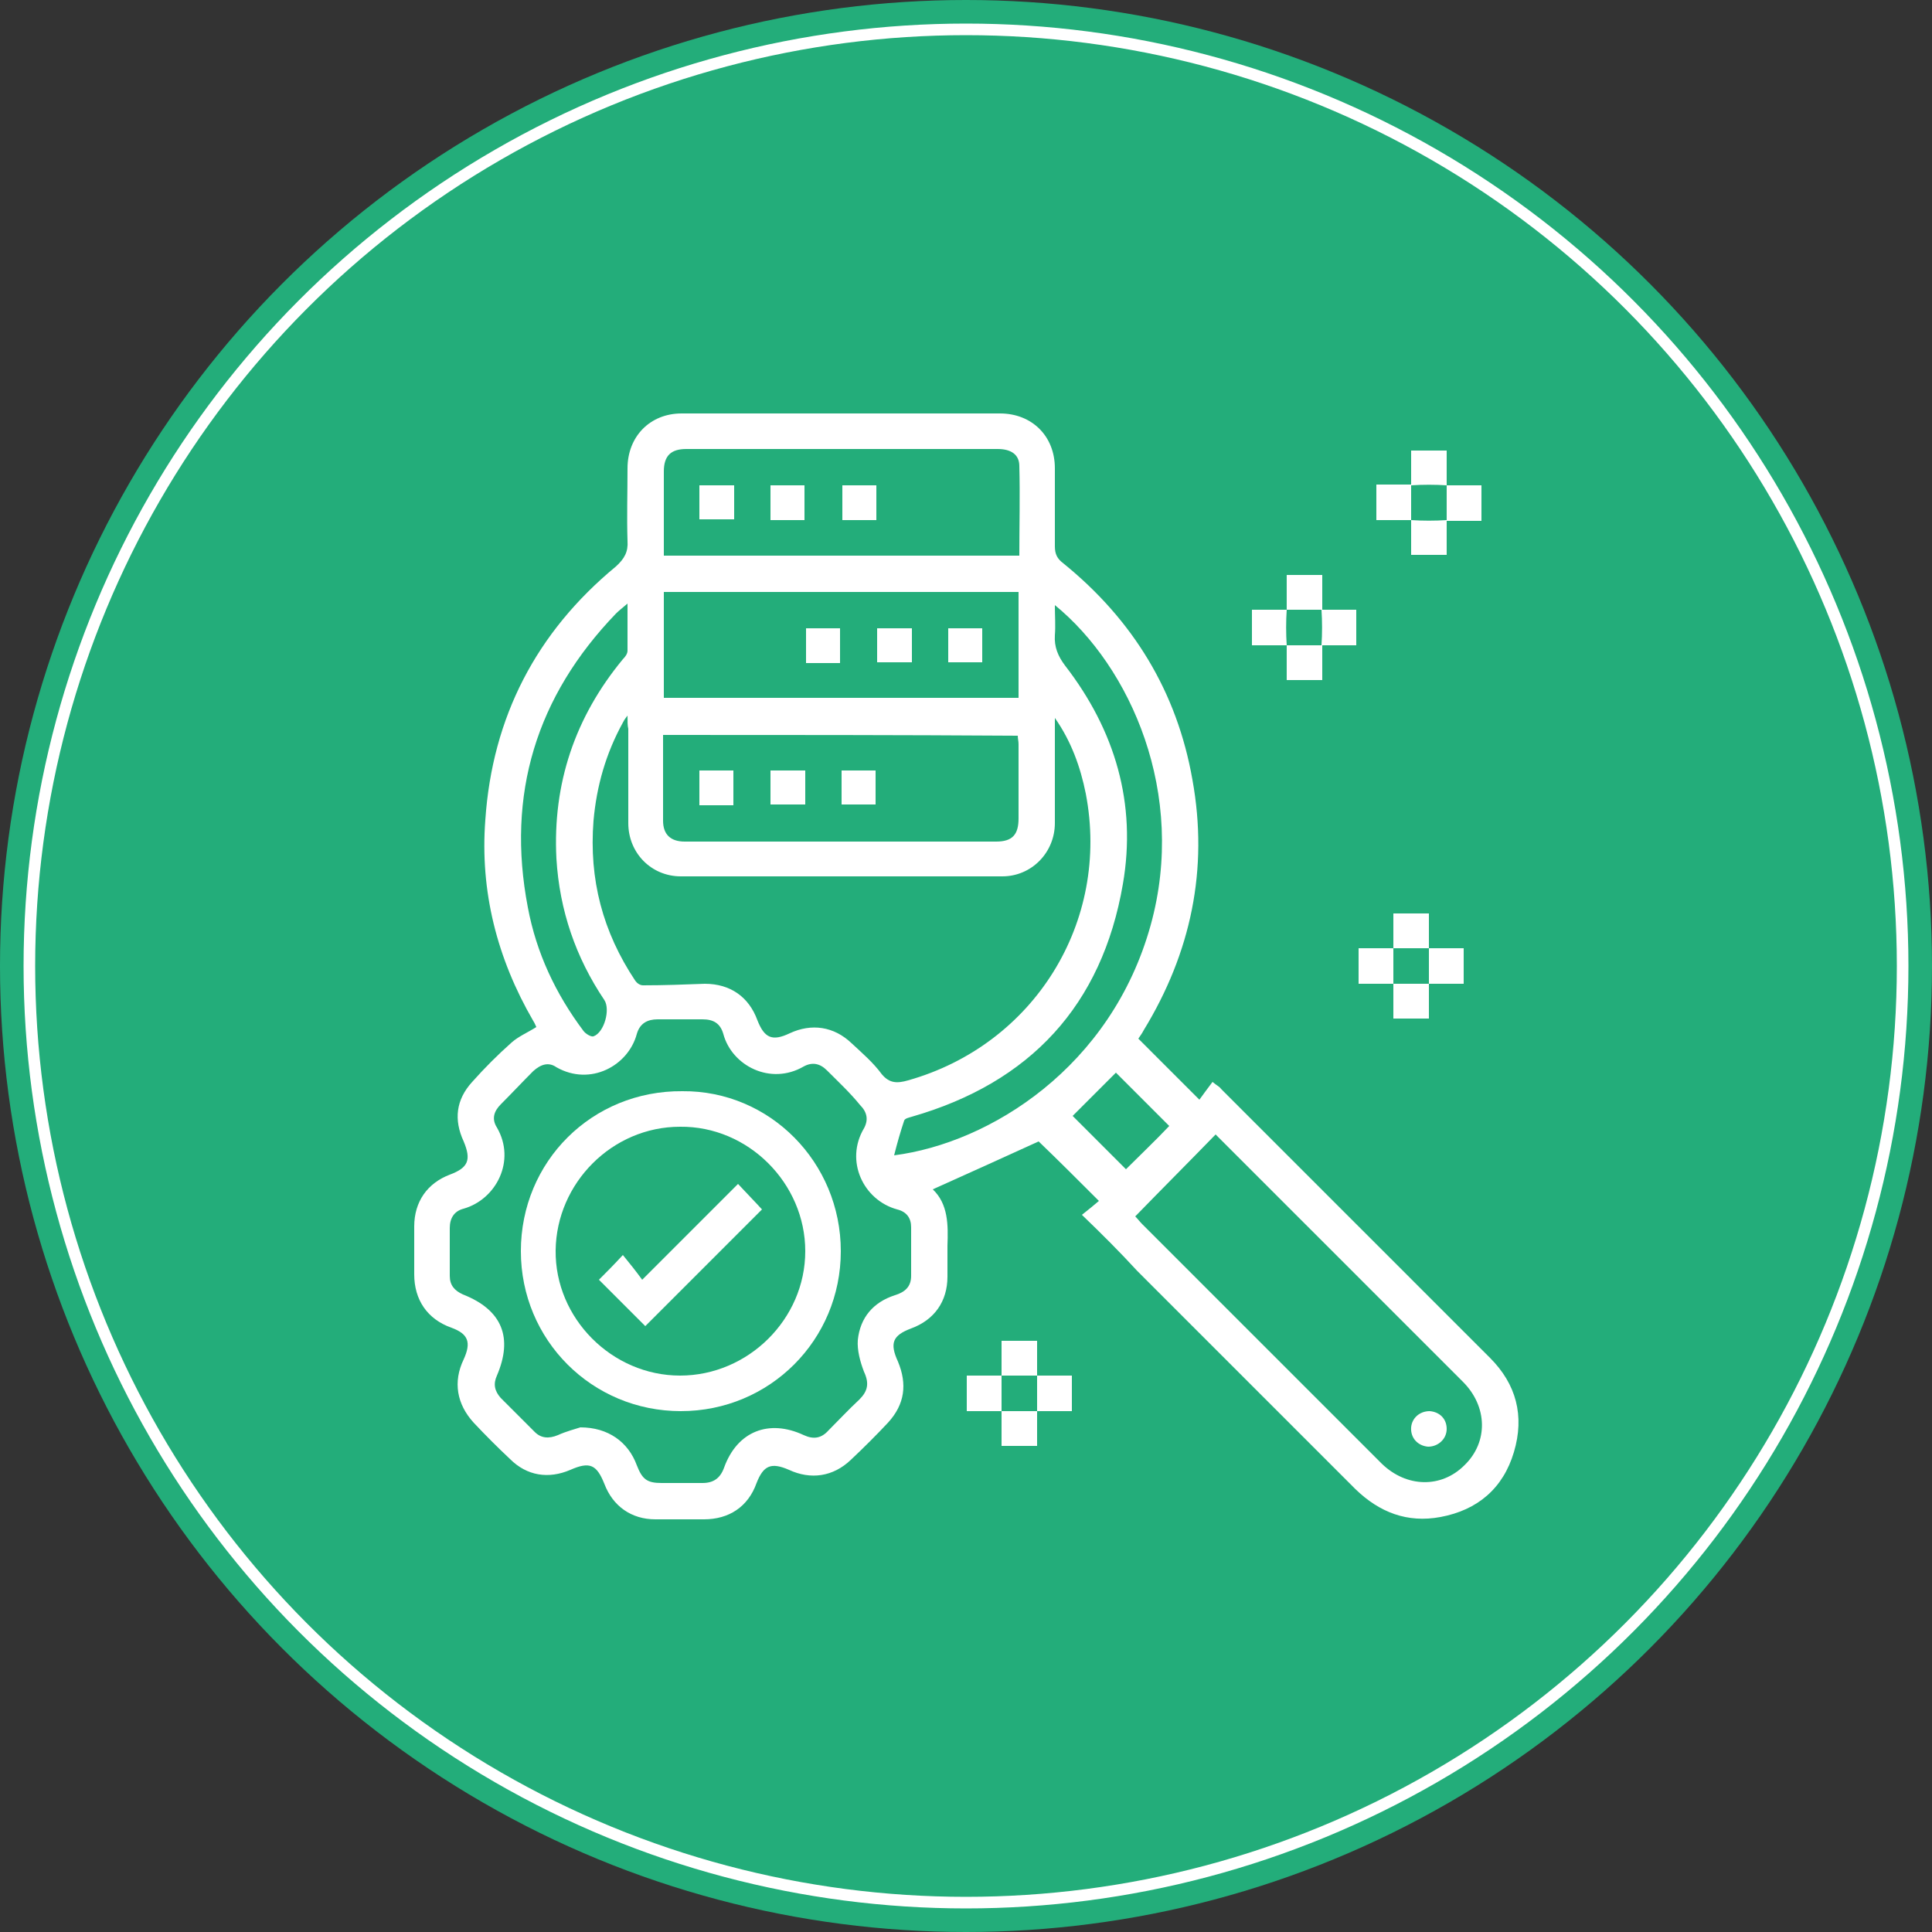
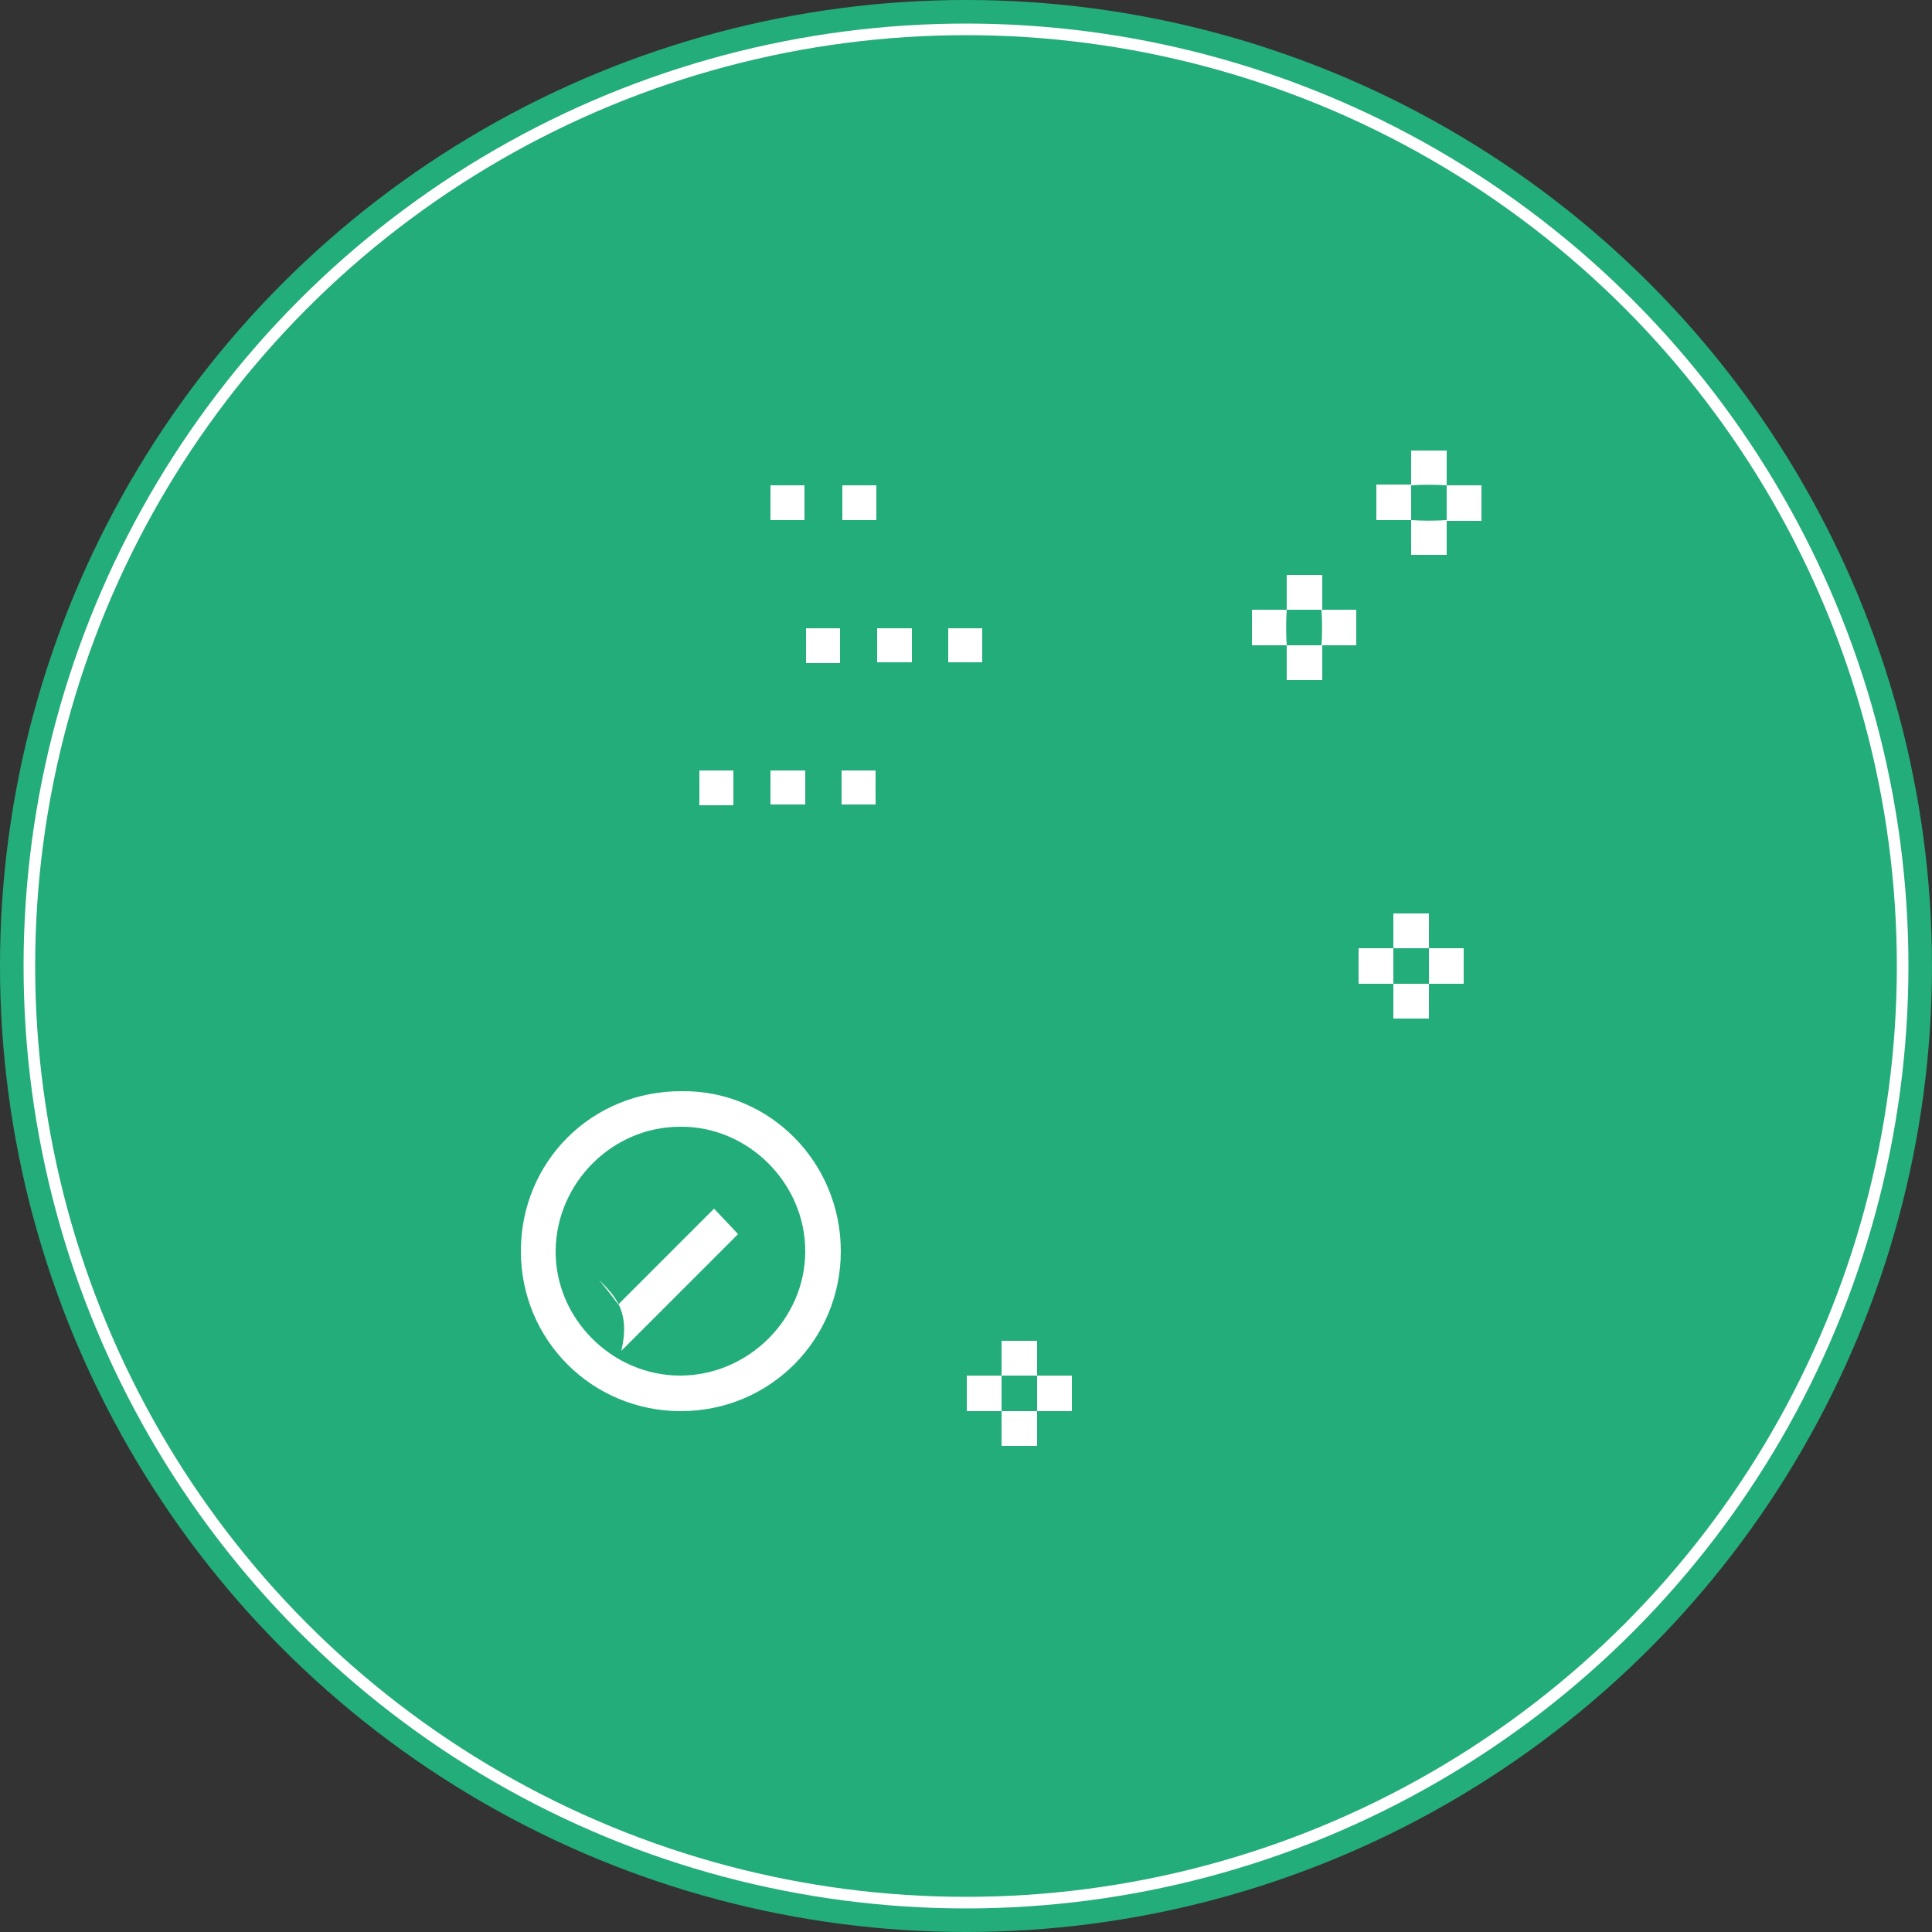
<svg xmlns="http://www.w3.org/2000/svg" version="1.1" x="0px" y="0px" viewBox="0 0 25 25" style="enable-background:new 0 0 25 25;" xml:space="preserve">
  <rect x="0" y="0" width="25" height="25" fill="#333333" stroke="none" />
  <style type="text/css">
	.st0{display:none;}
	.st1{display:inline;}
	.st2{fill:#23AD7A;}
	.st3{fill:none;stroke:#FFFFFF;stroke-width:0.15;stroke-miterlimit:10;}
	.st4{fill:#FFFFFF;}
</style>
  <g id="Client-Centric" class="st0">
    <g class="st1">
      <circle class="st2" cx="12.5" cy="12.5" r="12.5" />
      <circle class="st3" cx="12.5" cy="12.5" r="12.12" />
      <g>
        <path class="st4" d="M7.64,14.86c0.26-0.06,0.46-0.2,0.64-0.38c0.41-0.4,0.88-0.71,1.44-0.86c0.76-0.2,1.51-0.14,2.21,0.21     c0.39,0.2,0.8,0.28,1.24,0.27c0.36-0.01,0.73,0.06,1.07-0.03c0.33-0.08,0.63-0.31,0.93-0.48c0.55-0.31,1.08-0.31,1.61,0.05     c0.04,0.02,0.11,0.03,0.14,0.01c0.53-0.29,0.98-0.15,1.38,0.23c0.19-0.05,0.38-0.13,0.57-0.15c0.48-0.06,0.87,0.13,1.16,0.52     c0.13,0.18,0.11,0.27-0.07,0.39c-0.88,0.61-1.77,1.21-2.65,1.82c-0.57,0.39-1.13,0.78-1.7,1.16c-0.62,0.42-1.33,0.57-2.06,0.47     c-0.98-0.14-1.96-0.34-2.93-0.52c-0.23-0.04-0.43-0.02-0.63,0.11c-0.38,0.24-0.76,0.49-1.14,0.72c-0.09,0.06-0.1,0.11-0.07,0.2     c0.12,0.39,0.24,0.78,0.35,1.16c0.07,0.23,0,0.33-0.24,0.33c-1.01,0-2.03,0-3.04,0c-0.21,0-0.27-0.06-0.29-0.27     c-0.12-0.97-0.24-1.94-0.35-2.91c-0.1-0.86-0.19-1.71-0.31-2.57c-0.07-0.48,0.04-0.48,0.43-0.47c0.6,0.01,1.2,0.01,1.8,0     c0.17,0,0.25,0.06,0.29,0.22C7.48,14.38,7.56,14.61,7.64,14.86z M8.62,18.1c0.4-0.25,0.78-0.49,1.16-0.73     c0.24-0.15,0.5-0.22,0.79-0.18c0.35,0.06,0.7,0.13,1.05,0.19c0.71,0.12,1.41,0.27,2.13,0.35c0.54,0.06,1.09-0.04,1.55-0.35     c1.42-0.95,2.82-1.93,4.23-2.9c0.03-0.02,0.06-0.05,0.09-0.08c-0.31-0.29-0.68-0.34-1.04-0.14c-0.74,0.39-1.47,0.79-2.21,1.19     c-0.09,0.05-0.15,0.09-0.17,0.21c-0.01,0.07-0.11,0.13-0.19,0.17c-0.05,0.02-0.12,0-0.18,0c-0.88-0.04-1.76-0.12-2.64-0.01     c-0.12,0.02-0.22-0.03-0.24-0.17c-0.02-0.13,0.06-0.23,0.21-0.24c0.5-0.02,1-0.04,1.5-0.05c0.37-0.01,0.73,0,1.11,0     c0-0.01-0.01-0.06-0.02-0.1c-0.14-0.43-0.56-0.75-1.02-0.75c-0.5-0.01-1,0-1.5,0c-0.19,0-0.37,0-0.56-0.02     c-0.38-0.03-0.7-0.21-1.04-0.35c-1.05-0.42-2.02-0.27-2.89,0.48c-0.3,0.26-0.58,0.52-0.98,0.63C8.04,16.2,8.33,17.14,8.62,18.1z      M5.3,14.32c0.22,1.81,0.44,3.6,0.66,5.4c0.92,0,1.82,0,2.74,0c-0.55-1.81-1.1-3.61-1.65-5.4C6.46,14.32,5.88,14.32,5.3,14.32z      M15.9,14.69c0.08,0.14,0.16,0.28,0.24,0.43c0.6-0.33,1.2-0.65,1.81-0.98c-0.21-0.21-0.48-0.28-0.71-0.16     C16.79,14.2,16.35,14.45,15.9,14.69z M15.07,14.13c0.16,0.08,0.31,0.16,0.46,0.23c0.03,0.01,0.07,0.02,0.09,0.01     c0.27-0.14,0.54-0.29,0.83-0.45C15.91,13.63,15.49,13.87,15.07,14.13z" />
        <path class="st4" d="M15.13,11.97c0,0.08,0,0.14,0,0.19c0,0.45-0.01,0.46-0.47,0.46c-0.88,0-1.76,0-2.64,0c-0.62,0-1.23,0-1.85,0     c-0.24,0-0.3-0.06-0.3-0.3c0-0.11,0-0.22,0-0.35c-0.08,0-0.14,0-0.21,0c-1,0-2,0-3,0c-0.25,0-0.31-0.06-0.31-0.31     c0-0.41,0-0.83,0-1.24C6.36,9.67,7,9.01,7.75,9c0.08,0,0.18,0.04,0.24,0.1c0.43,0.44,0.99,0.45,1.4,0.01     c0.12-0.13,0.25-0.13,0.39-0.1c0.17,0.04,0.33,0.11,0.51,0.17c0.24-0.25,0.53-0.44,0.89-0.52c0.23-0.05,0.42-0.04,0.6,0.16     c0.4,0.44,1.11,0.42,1.51-0.03c0.14-0.16,0.29-0.18,0.47-0.14c0.38,0.08,0.6,0.21,0.93,0.51C14.93,9.1,15.15,9.03,15.38,9     c0.08-0.01,0.2,0.04,0.25,0.1c0.4,0.44,0.99,0.45,1.39,0.01c0.11-0.12,0.23-0.13,0.37-0.11c0.7,0.11,1.24,0.73,1.24,1.45     c0,0.41,0,0.83,0,1.24c0,0.21-0.06,0.27-0.28,0.27c-1.01,0-2.01,0-3.02,0C15.28,11.97,15.21,11.97,15.13,11.97z M14.7,12.2     c0.01-0.03,0.01-0.04,0.01-0.06c0-0.66,0.01-1.32-0.01-1.98c-0.01-0.52-0.48-1.02-1-1.1c-0.05-0.01-0.12,0.02-0.15,0.05     c-0.62,0.57-1.46,0.57-2.08-0.01c-0.04-0.03-0.11-0.06-0.15-0.05c-0.58,0.09-1.04,0.62-1.04,1.21c-0.01,0.62,0,1.23,0,1.85     c0,0.03,0.01,0.06,0.01,0.1C11.76,12.2,13.22,12.2,14.7,12.2z M10.05,9.53c-0.09-0.04-0.17-0.08-0.26-0.1     C9.73,9.42,9.64,9.44,9.6,9.48C9.04,9.97,8.33,9.96,7.78,9.47C7.74,9.43,7.66,9.41,7.61,9.42C7.19,9.5,6.82,9.84,6.79,10.26     c-0.04,0.42-0.01,0.85-0.01,1.29c1.01,0,2.04,0,3.08,0C9.93,10.87,9.74,10.18,10.05,9.53z M18.24,11.55     c0-0.39,0.02-0.77-0.01-1.15c-0.04-0.47-0.29-0.79-0.74-0.96c-0.11-0.04-0.18-0.03-0.28,0.05c-0.5,0.45-1.25,0.46-1.74,0     c-0.11-0.1-0.2-0.11-0.32-0.06c-0.07,0.03-0.14,0.06-0.21,0.09c0.16,0.32,0.19,0.65,0.19,0.99c0,0.34,0,0.68,0,1.02     C16.18,11.55,17.2,11.55,18.24,11.55z" />
        <path class="st4" d="M14.03,6.77C14,6.94,14,7.19,13.94,7.42c-0.17,0.68-0.84,1.16-1.53,1.11c-0.74-0.05-1.35-0.6-1.4-1.33     c-0.03-0.39-0.04-0.8,0.04-1.18c0.14-0.72,0.81-1.18,1.54-1.15c0.7,0.03,1.29,0.58,1.4,1.29C14.01,6.34,14.01,6.52,14.03,6.77z      M13.62,6.71c-0.01,0-0.01,0-0.02,0c0-0.13,0.01-0.26,0-0.4c-0.03-0.56-0.45-0.98-1.03-1.03c-0.5-0.05-1.02,0.31-1.12,0.83     c-0.06,0.3-0.04,0.62-0.04,0.94c0,0.54,0.41,1,0.92,1.07c0.59,0.07,1.09-0.24,1.23-0.8C13.6,7.12,13.6,6.91,13.62,6.71z" />
        <path class="st4" d="M10.04,7.34c-0.03,0.24-0.04,0.49-0.11,0.71c-0.18,0.59-0.8,0.97-1.4,0.9c-0.66-0.08-1.16-0.58-1.2-1.22     C7.32,7.39,7.31,7.03,7.38,6.7c0.13-0.64,0.79-1.08,1.42-1c0.7,0.09,1.2,0.64,1.21,1.32c0,0.1,0,0.21,0,0.31     C10.03,7.34,10.04,7.34,10.04,7.34z M9.63,7.33c0,0-0.01,0-0.01,0c0-0.1,0-0.2,0-0.3C9.58,6.49,9.17,6.09,8.66,6.1     C8.12,6.12,7.74,6.53,7.73,7.08c0,0.19,0,0.37,0,0.56c0.01,0.5,0.39,0.88,0.9,0.91c0.46,0.03,0.88-0.32,0.96-0.78     C9.61,7.63,9.62,7.48,9.63,7.33z" />
        <path class="st4" d="M14.96,7.32c0.02-0.2,0.01-0.41,0.06-0.6c0.14-0.62,0.77-1.07,1.4-1.02c0.66,0.05,1.19,0.56,1.23,1.21     c0.02,0.35,0.03,0.72-0.04,1.06c-0.13,0.63-0.79,1.06-1.41,0.98c-0.69-0.08-1.21-0.64-1.21-1.32c0-0.1,0-0.21,0-0.31     C14.97,7.32,14.96,7.32,14.96,7.32z M17.26,7.33C17.26,7.33,17.26,7.33,17.26,7.33c-0.01-0.1-0.01-0.21-0.01-0.31     c-0.01-0.49-0.38-0.87-0.89-0.91c-0.47-0.04-0.91,0.31-0.97,0.78c-0.03,0.28-0.04,0.57-0.01,0.85c0.05,0.48,0.44,0.8,0.91,0.82     c0.44,0.01,0.84-0.3,0.93-0.75C17.27,7.65,17.25,7.49,17.26,7.33z" />
        <path class="st4" d="M7.2,19.54c-0.35,0-0.62-0.27-0.62-0.63c0-0.34,0.28-0.62,0.62-0.62c0.34,0,0.63,0.29,0.63,0.63     C7.83,19.26,7.55,19.54,7.2,19.54z M7.42,18.92c0-0.12-0.09-0.22-0.21-0.22c-0.12,0-0.22,0.09-0.23,0.21     c-0.01,0.12,0.11,0.24,0.22,0.24C7.32,19.14,7.42,19.04,7.42,18.92z" />
      </g>
    </g>
  </g>
  <g id="High-Quality_Data">
    <g>
      <circle class="st2" cx="12.5" cy="12.5" r="12.5" />
      <circle class="st3" cx="12.5" cy="12.5" r="12.12" />
      <g>
-         <path class="st4" d="M14,15.72c0.09-0.07,0.16-0.13,0.22-0.18c-0.27-0.27-0.53-0.53-0.78-0.77c-0.44,0.2-0.9,0.41-1.37,0.62     c0.2,0.19,0.2,0.46,0.19,0.73c0,0.13,0,0.27,0,0.4c0,0.32-0.17,0.56-0.47,0.67c-0.24,0.09-0.28,0.19-0.17,0.43     c0.12,0.29,0.09,0.55-0.13,0.79c-0.15,0.16-0.31,0.32-0.48,0.48c-0.23,0.22-0.52,0.26-0.8,0.13c-0.23-0.1-0.33-0.06-0.42,0.17     c-0.11,0.31-0.36,0.47-0.68,0.47c-0.21,0-0.42,0-0.63,0c-0.31,0-0.55-0.17-0.66-0.46c-0.1-0.25-0.19-0.29-0.44-0.18     c-0.28,0.12-0.56,0.08-0.78-0.14c-0.16-0.15-0.32-0.31-0.47-0.47C5.91,18.17,5.86,17.88,6,17.59c0.1-0.22,0.06-0.33-0.16-0.41     c-0.31-0.11-0.48-0.36-0.48-0.69c0-0.21,0-0.41,0-0.62c0-0.32,0.17-0.56,0.46-0.67C6.06,15.11,6.1,15.01,6,14.77     C5.87,14.49,5.9,14.23,6.11,14c0.16-0.18,0.33-0.35,0.51-0.51c0.09-0.08,0.21-0.13,0.32-0.2c-0.01-0.02-0.02-0.05-0.04-0.08     c-0.47-0.81-0.69-1.68-0.62-2.6c0.09-1.33,0.66-2.43,1.69-3.28C8.08,7.23,8.13,7.14,8.12,7c-0.01-0.31,0-0.62,0-0.94     c0-0.41,0.29-0.71,0.7-0.71c1.37,0,2.75,0,4.12,0c0.41,0,0.71,0.29,0.71,0.71c0,0.34,0,0.67,0,1.01c0,0.1,0.03,0.16,0.11,0.22     c0.9,0.73,1.47,1.66,1.67,2.8c0.21,1.16-0.02,2.24-0.63,3.24c-0.02,0.04-0.05,0.08-0.07,0.11c0.26,0.26,0.52,0.52,0.79,0.79     c0.05-0.07,0.11-0.15,0.17-0.23c0.06,0.05,0.09,0.06,0.11,0.09c1.16,1.16,2.32,2.32,3.48,3.48c0.34,0.34,0.45,0.75,0.31,1.22     c-0.14,0.47-0.47,0.75-0.95,0.84c-0.43,0.08-0.79-0.06-1.1-0.36c-0.94-0.94-1.88-1.88-2.82-2.82C14.49,16.2,14.26,15.97,14,15.72     z M8.12,9.26C8.08,9.31,8.07,9.33,8.06,9.35c-0.22,0.4-0.34,0.82-0.38,1.27c-0.06,0.76,0.12,1.44,0.54,2.07     c0.02,0.03,0.06,0.06,0.1,0.06c0.27,0,0.54-0.01,0.8-0.02c0.33,0,0.57,0.17,0.68,0.47c0.09,0.23,0.19,0.28,0.42,0.17     c0.28-0.13,0.57-0.09,0.8,0.13c0.14,0.13,0.28,0.25,0.39,0.4c0.1,0.12,0.2,0.12,0.34,0.08c1.63-0.46,2.62-2.05,2.3-3.71     c-0.07-0.35-0.19-0.68-0.4-0.98c0,0.05,0,0.09,0,0.14c0,0.41,0,0.82,0,1.22c0,0.38-0.3,0.69-0.68,0.69c-1.39,0-2.78,0-4.16,0     c-0.38,0-0.68-0.3-0.68-0.69c0-0.41,0-0.82,0-1.22C8.12,9.39,8.12,9.34,8.12,9.26z M7.51,18.47c0.36,0,0.62,0.19,0.73,0.49     c0.07,0.18,0.13,0.23,0.32,0.23c0.18,0,0.36,0,0.53,0c0.14,0,0.23-0.06,0.28-0.2c0.17-0.47,0.58-0.63,1.03-0.42     c0.13,0.06,0.23,0.04,0.32-0.06c0.13-0.13,0.26-0.27,0.4-0.4c0.11-0.11,0.13-0.21,0.06-0.36c-0.05-0.13-0.09-0.28-0.08-0.41     c0.03-0.29,0.2-0.49,0.48-0.58c0.13-0.04,0.21-0.11,0.21-0.25c0-0.21,0-0.42,0-0.63c0-0.12-0.06-0.2-0.18-0.23     c-0.44-0.12-0.68-0.63-0.43-1.05c0.06-0.11,0.04-0.21-0.05-0.3C11,14.14,10.85,14,10.7,13.85c-0.09-0.09-0.19-0.11-0.3-0.05     c-0.43,0.25-0.93-0.01-1.04-0.42c-0.04-0.14-0.13-0.19-0.27-0.19c-0.19,0-0.38,0-0.58,0c-0.13,0-0.23,0.05-0.27,0.19     c-0.11,0.41-0.6,0.68-1.04,0.43C7.1,13.74,7,13.77,6.9,13.86C6.76,14,6.62,14.15,6.48,14.29c-0.09,0.09-0.12,0.19-0.05,0.3     c0.25,0.43-0.01,0.93-0.43,1.05c-0.12,0.03-0.18,0.12-0.18,0.25c0,0.21,0,0.41,0,0.62c0,0.12,0.06,0.19,0.17,0.24     c0.51,0.2,0.65,0.56,0.44,1.05c-0.05,0.11-0.03,0.2,0.05,0.29c0.15,0.15,0.29,0.29,0.44,0.44C7,18.61,7.1,18.62,7.22,18.57     C7.33,18.52,7.45,18.49,7.51,18.47z M14.69,15.74c0.03,0.03,0.06,0.07,0.09,0.1c0.46,0.46,0.92,0.92,1.38,1.38     c0.57,0.57,1.15,1.15,1.72,1.72c0.32,0.31,0.77,0.32,1.07,0.02c0.31-0.3,0.3-0.76-0.02-1.08c-1.05-1.05-2.1-2.1-3.15-3.15     c-0.02-0.02-0.04-0.04-0.05-0.05C15.38,15.04,15.04,15.38,14.69,15.74z M8.59,7.66c0,0.46,0,0.91,0,1.37c1.54,0,3.06,0,4.59,0     c0-0.46,0-0.92,0-1.37C11.64,7.66,10.12,7.66,8.59,7.66z M13.19,7.19c0-0.39,0.01-0.78,0-1.16c0-0.15-0.11-0.22-0.28-0.22     c-1.34,0-2.69,0-4.03,0c-0.2,0-0.29,0.09-0.29,0.29c0,0.27,0,0.55,0,0.82c0,0.09,0,0.18,0,0.27C10.12,7.19,11.64,7.19,13.19,7.19     z M8.58,9.51c0,0.38,0,0.75,0,1.11c0,0.18,0.1,0.27,0.28,0.27c1.34,0,2.69,0,4.03,0c0.21,0,0.29-0.09,0.29-0.3     c0-0.32,0-0.64,0-0.96c0-0.04-0.01-0.07-0.01-0.11C11.64,9.51,10.12,9.51,8.58,9.51z M11.57,14.95c1.24-0.16,2.81-1.14,3.32-2.98     c0.47-1.7-0.26-3.34-1.24-4.14c0,0.14,0.01,0.27,0,0.39c-0.01,0.15,0.04,0.27,0.13,0.39c0.65,0.84,0.93,1.79,0.75,2.83     c-0.27,1.57-1.2,2.57-2.73,3.01c-0.03,0.01-0.09,0.02-0.1,0.05C11.65,14.65,11.61,14.79,11.57,14.95z M8.12,7.81     C8.05,7.87,8.01,7.9,7.97,7.94c-1.03,1.07-1.42,2.34-1.14,3.8c0.11,0.59,0.36,1.12,0.72,1.6c0.03,0.04,0.1,0.08,0.13,0.07     c0.14-0.05,0.22-0.35,0.14-0.47c-0.37-0.55-0.58-1.16-0.62-1.83c-0.05-0.97,0.24-1.83,0.86-2.58c0.03-0.03,0.06-0.07,0.06-0.11     C8.12,8.22,8.12,8.03,8.12,7.81z M13.88,14.44c0.22,0.22,0.46,0.46,0.69,0.69c0.18-0.18,0.38-0.37,0.56-0.56     c-0.23-0.23-0.47-0.47-0.69-0.69C14.26,14.06,14.07,14.25,13.88,14.44z" />
        <path class="st4" d="M16.65,7.89c0-0.15,0-0.3,0-0.45c0.15,0,0.3,0,0.46,0c0,0.15,0,0.3,0,0.45l0,0     C16.95,7.89,16.8,7.89,16.65,7.89L16.65,7.89z" />
        <path class="st4" d="M16.65,8.35c-0.15,0-0.3,0-0.45,0c0-0.15,0-0.3,0-0.46c0.15,0,0.3,0,0.45,0c0,0,0,0,0,0     C16.64,8.04,16.64,8.2,16.65,8.35L16.65,8.35z" />
        <path class="st4" d="M17.1,7.89c0.15,0,0.3,0,0.45,0c0,0.15,0,0.3,0,0.46c-0.15,0-0.3,0-0.45,0l0,0     C17.11,8.2,17.11,8.04,17.1,7.89L17.1,7.89z" />
        <path class="st4" d="M17.11,8.35c0,0.15,0,0.3,0,0.45c-0.15,0-0.3,0-0.46,0c0-0.15,0-0.3,0-0.45c0,0,0,0,0,0     C16.8,8.35,16.95,8.35,17.11,8.35L17.11,8.35z" />
        <path class="st4" d="M18.03,12.27c0-0.15,0-0.3,0-0.45c0.15,0,0.3,0,0.46,0c0,0.15,0,0.3,0,0.45l0,0     C18.34,12.27,18.18,12.27,18.03,12.27L18.03,12.27z" />
        <path class="st4" d="M18.03,12.73c-0.15,0-0.3,0-0.45,0c0-0.15,0-0.3,0-0.46c0.15,0,0.3,0,0.45,0c0,0,0,0,0,0     C18.03,12.42,18.03,12.58,18.03,12.73L18.03,12.73z" />
        <path class="st4" d="M18.49,12.27c0.15,0,0.3,0,0.45,0c0,0.15,0,0.3,0,0.46c-0.15,0-0.3,0-0.45,0l0,0     C18.49,12.58,18.49,12.42,18.49,12.27L18.49,12.27z" />
        <path class="st4" d="M18.49,12.73c0,0.15,0,0.3,0,0.45c-0.15,0-0.3,0-0.46,0c0-0.15,0-0.3,0-0.45c0,0,0,0,0,0     C18.18,12.73,18.34,12.73,18.49,12.73L18.49,12.73z" />
        <path class="st4" d="M18.26,6.28c0-0.15,0-0.3,0-0.45c0.15,0,0.3,0,0.46,0c0,0.15,0,0.3,0,0.45l0,0     C18.57,6.27,18.41,6.27,18.26,6.28L18.26,6.28z" />
        <path class="st4" d="M18.26,6.73c-0.15,0-0.3,0-0.45,0c0-0.15,0-0.3,0-0.46c0.15,0,0.3,0,0.45,0c0,0,0,0,0,0     C18.26,6.43,18.26,6.58,18.26,6.73L18.26,6.73z" />
        <path class="st4" d="M18.72,6.28c0.15,0,0.3,0,0.45,0c0,0.15,0,0.3,0,0.46c-0.15,0-0.3,0-0.45,0l0,0     C18.72,6.58,18.72,6.43,18.72,6.28L18.72,6.28z" />
        <path class="st4" d="M18.72,6.73c0,0.15,0,0.3,0,0.45c-0.15,0-0.3,0-0.46,0c0-0.15,0-0.3,0-0.45c0,0,0,0,0,0     C18.41,6.74,18.57,6.74,18.72,6.73L18.72,6.73z" />
        <path class="st4" d="M12.96,17.8c0-0.15,0-0.3,0-0.45c0.15,0,0.3,0,0.46,0c0,0.15,0,0.3,0,0.45l0,0     C13.27,17.8,13.11,17.8,12.96,17.8L12.96,17.8z" />
        <path class="st4" d="M13.42,17.8c0.15,0,0.3,0,0.45,0c0,0.15,0,0.3,0,0.46c-0.15,0-0.3,0-0.45,0l0,0     C13.42,18.11,13.42,17.95,13.42,17.8L13.42,17.8z" />
        <path class="st4" d="M13.42,18.26c0,0.15,0,0.3,0,0.45c-0.15,0-0.3,0-0.46,0c0-0.15,0-0.3,0-0.45l0,0     C13.11,18.26,13.27,18.26,13.42,18.26L13.42,18.26z" />
        <path class="st4" d="M12.96,18.26c-0.15,0-0.3,0-0.45,0c0-0.15,0-0.3,0-0.46c0.15,0,0.3,0,0.45,0c0,0,0,0,0,0     C12.96,17.95,12.96,18.11,12.96,18.26L12.96,18.26z" />
        <path class="st4" d="M10.88,16.19c0,1.15-0.92,2.07-2.07,2.07c-1.15,0-2.07-0.92-2.07-2.07c0-1.16,0.92-2.08,2.09-2.07     C9.96,14.11,10.88,15.04,10.88,16.19z M10.42,16.19c0-0.88-0.74-1.62-1.62-1.61c-0.88,0-1.6,0.73-1.61,1.6     c-0.01,0.88,0.73,1.62,1.61,1.62C9.68,17.8,10.42,17.07,10.42,16.19z" />
-         <path class="st4" d="M18.5,18.26c0.13,0.01,0.22,0.1,0.22,0.23c0,0.13-0.11,0.23-0.24,0.23c-0.13-0.01-0.23-0.11-0.22-0.25     C18.27,18.35,18.37,18.26,18.5,18.26z" />
        <path class="st4" d="M11.35,8.57c0-0.15,0-0.29,0-0.44c0.15,0,0.3,0,0.45,0c0,0.15,0,0.29,0,0.44     C11.65,8.57,11.51,8.57,11.35,8.57z" />
        <path class="st4" d="M12.27,8.57c0-0.15,0-0.29,0-0.44c0.15,0,0.29,0,0.44,0c0,0.14,0,0.29,0,0.44     C12.58,8.57,12.43,8.57,12.27,8.57z" />
        <path class="st4" d="M10.43,8.13c0.15,0,0.29,0,0.44,0c0,0.15,0,0.29,0,0.45c-0.15,0-0.29,0-0.44,0     C10.43,8.42,10.43,8.28,10.43,8.13z" />
        <path class="st4" d="M11.34,6.73c-0.15,0-0.29,0-0.44,0c0-0.15,0-0.29,0-0.45c0.14,0,0.29,0,0.44,0     C11.34,6.43,11.34,6.58,11.34,6.73z" />
-         <path class="st4" d="M9.5,6.28c0,0.15,0,0.29,0,0.44c-0.15,0-0.29,0-0.45,0c0-0.14,0-0.29,0-0.44C9.2,6.28,9.34,6.28,9.5,6.28z" />
        <path class="st4" d="M10.41,6.73c-0.15,0-0.29,0-0.44,0c0-0.15,0-0.29,0-0.45c0.15,0,0.29,0,0.44,0     C10.41,6.42,10.41,6.57,10.41,6.73z" />
        <path class="st4" d="M9.05,9.97c0.15,0,0.29,0,0.44,0c0,0.15,0,0.29,0,0.45c-0.14,0-0.29,0-0.44,0     C9.05,10.27,9.05,10.12,9.05,9.97z" />
        <path class="st4" d="M10.42,9.97c0,0.15,0,0.29,0,0.44c-0.15,0-0.29,0-0.45,0c0-0.15,0-0.29,0-0.44     C10.11,9.97,10.26,9.97,10.42,9.97z" />
        <path class="st4" d="M10.89,10.41c0-0.15,0-0.29,0-0.44c0.15,0,0.29,0,0.44,0c0,0.14,0,0.29,0,0.44     C11.19,10.41,11.05,10.41,10.89,10.41z" />
-         <path class="st4" d="M7.75,16.56c0.09-0.09,0.19-0.19,0.31-0.32c0.09,0.11,0.17,0.21,0.25,0.32c0.43-0.43,0.83-0.83,1.24-1.24     c0.12,0.13,0.22,0.23,0.31,0.33c-0.5,0.5-1.01,1.01-1.51,1.51C8.16,16.97,7.96,16.77,7.75,16.56z" />
+         <path class="st4" d="M7.75,16.56c0.09,0.11,0.17,0.21,0.25,0.32c0.43-0.43,0.83-0.83,1.24-1.24     c0.12,0.13,0.22,0.23,0.31,0.33c-0.5,0.5-1.01,1.01-1.51,1.51C8.16,16.97,7.96,16.77,7.75,16.56z" />
      </g>
    </g>
  </g>
  <g id="Scalability" class="st0">
    <g class="st1">
      <circle class="st2" cx="12.5" cy="12.5" r="12.5" />
      <circle class="st3" cx="12.5" cy="12.5" r="12.12" />
      <g>
        <path class="st4" d="M19.16,17.05c2.13-3.07,1.92-7.51-1.04-10.42c-2.85-2.8-7.49-3.06-10.65-0.59c-3.26,2.56-4.1,7.05-2,10.61     c2,3.4,6.79,5.29,11.08,2.86c0.09,0.15,0.18,0.31,0.27,0.46c-2.75,1.71-7.23,1.79-10.37-1.3c-3.21-3.15-3.48-8.19-0.64-11.66     c2.82-3.44,7.8-4.17,11.51-1.7c3.7,2.47,5.23,7.83,2.3,12.12c0.24,0.2,0.48,0.4,0.72,0.6c0.03,0.03,0.06,0.05,0.09,0.08     c0.24,0.21,0.19,0.45-0.11,0.55c-0.68,0.23-1.36,0.45-2.05,0.67c-0.12,0.04-0.24,0.08-0.36,0.12c-0.23,0.07-0.41-0.06-0.38-0.3     c0.04-0.37,0.09-0.74,0.14-1.1c0.07-0.49,0.13-0.98,0.21-1.46c0.04-0.29,0.27-0.37,0.51-0.18     C18.63,16.61,18.89,16.83,19.16,17.05z M19.72,18.26c-0.47-0.39-0.9-0.75-1.36-1.13c-0.08,0.56-0.15,1.1-0.22,1.65     C18.68,18.6,19.18,18.44,19.72,18.26z" />
        <path class="st4" d="M16.62,9.42c-0.36-0.42-0.7-0.81-1.05-1.23c-0.35,0.41-0.69,0.8-1.05,1.22c0.06,0.01,0.1,0.01,0.14,0.02     c0.26,0.01,0.35,0.09,0.35,0.36c0,0.89,0,1.79,0,2.68c0,0.37,0,0.74,0,1.13c-0.18,0-0.36,0-0.55,0c0-1.2,0-2.4,0-3.61     c-0.18,0-0.35,0-0.52,0c-0.13,0-0.26-0.03-0.29-0.17c-0.02-0.1,0-0.24,0.06-0.32c0.53-0.64,1.07-1.27,1.62-1.9     c0.16-0.18,0.34-0.18,0.49-0.01c0.55,0.63,1.09,1.27,1.63,1.91c0.06,0.07,0.08,0.23,0.04,0.31c-0.03,0.08-0.16,0.14-0.26,0.15     c-0.17,0.02-0.35,0.01-0.54,0.01c0,1.21,0,2.41,0,3.62c-0.19,0-0.36,0-0.56,0c0-0.06,0-0.12,0-0.18c0-1.17,0-2.34,0-3.5     C16.13,9.47,16.15,9.45,16.62,9.42z" />
        <path class="st4" d="M17.51,15.3c0,0.19,0,0.36,0,0.54c-3.53,0-7.05,0-10.58,0c0-0.17,0-0.35,0-0.54     C10.45,15.3,13.98,15.3,17.51,15.3z" />
        <path class="st4" d="M11.1,12.78c0-0.53,0-1.07,0-1.6c0-0.26,0.09-0.35,0.34-0.35c0.52,0,1.03,0,1.55,0     c0.24,0,0.34,0.09,0.34,0.33c0,1.08,0,2.16,0,3.24c0,0.24-0.1,0.33-0.34,0.33c-0.52,0-1.03,0-1.55,0c-0.25,0-0.34-0.09-0.34-0.35     C11.1,13.84,11.1,13.31,11.1,12.78z M12.77,14.16c0-0.93,0-1.85,0-2.77c-0.37,0-0.74,0-1.1,0c0,0.93,0,1.84,0,2.77     C12.04,14.16,12.4,14.16,12.77,14.16z" />
        <path class="st4" d="M8.89,12.5c0.26,0,0.51,0,0.77,0c0.23,0,0.33,0.09,0.33,0.32c0,0.53,0,1.06,0,1.58     c0,0.22-0.1,0.32-0.31,0.32c-0.53,0-1.07,0-1.6,0c-0.22,0-0.31-0.1-0.31-0.32c0-0.53,0-1.06,0-1.58c0-0.23,0.1-0.32,0.33-0.32     C8.36,12.5,8.62,12.5,8.89,12.5z M8.32,13.06c0,0.38,0,0.74,0,1.1c0.37,0,0.73,0,1.09,0c0-0.37,0-0.74,0-1.1     C9.05,13.06,8.69,13.06,8.32,13.06z" />
        <path class="st4" d="M15,14.18c0,0.18,0,0.35,0,0.53c-0.18,0-0.35,0-0.54,0c0-0.17,0-0.35,0-0.53     C14.64,14.18,14.81,14.18,15,14.18z" />
        <path class="st4" d="M15.83,14.72c-0.18,0-0.35,0-0.54,0c0-0.18,0-0.35,0-0.54c0.17,0,0.35,0,0.54,0     C15.83,14.36,15.83,14.53,15.83,14.72z" />
        <path class="st4" d="M16.68,14.18c0,0.18,0,0.35,0,0.54c-0.18,0-0.35,0-0.54,0c0-0.18,0-0.35,0-0.54     C16.31,14.18,16.48,14.18,16.68,14.18z" />
      </g>
    </g>
  </g>
</svg>